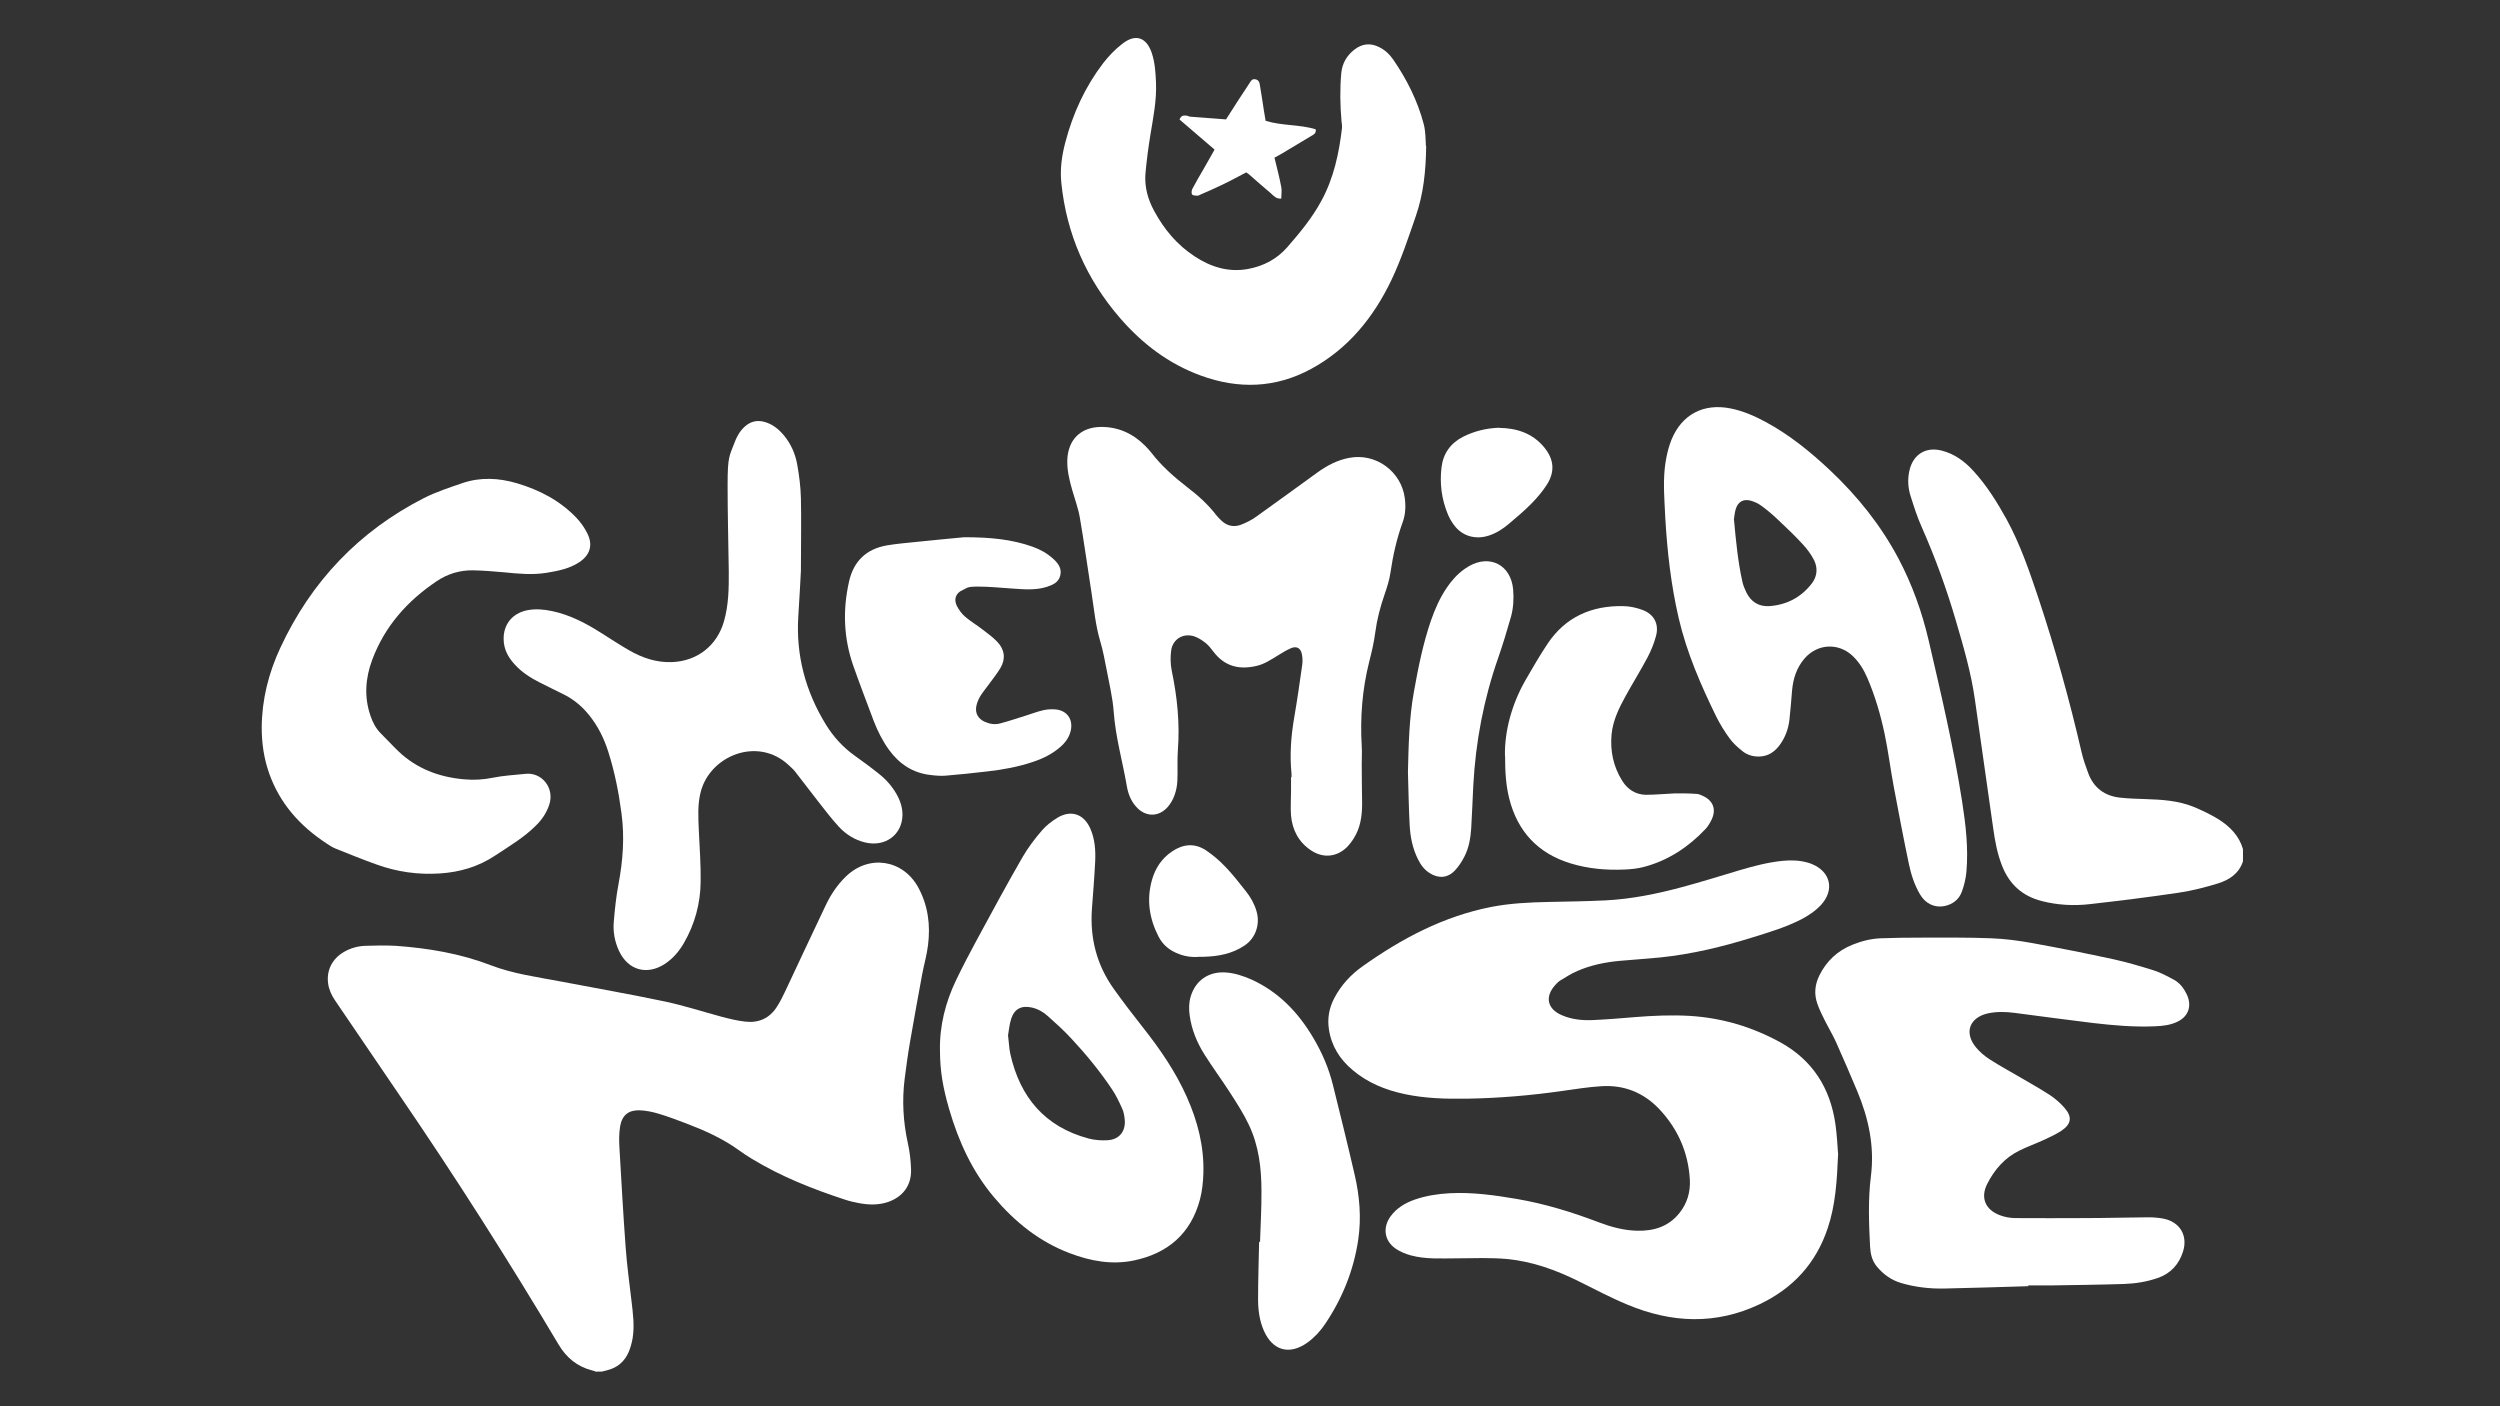
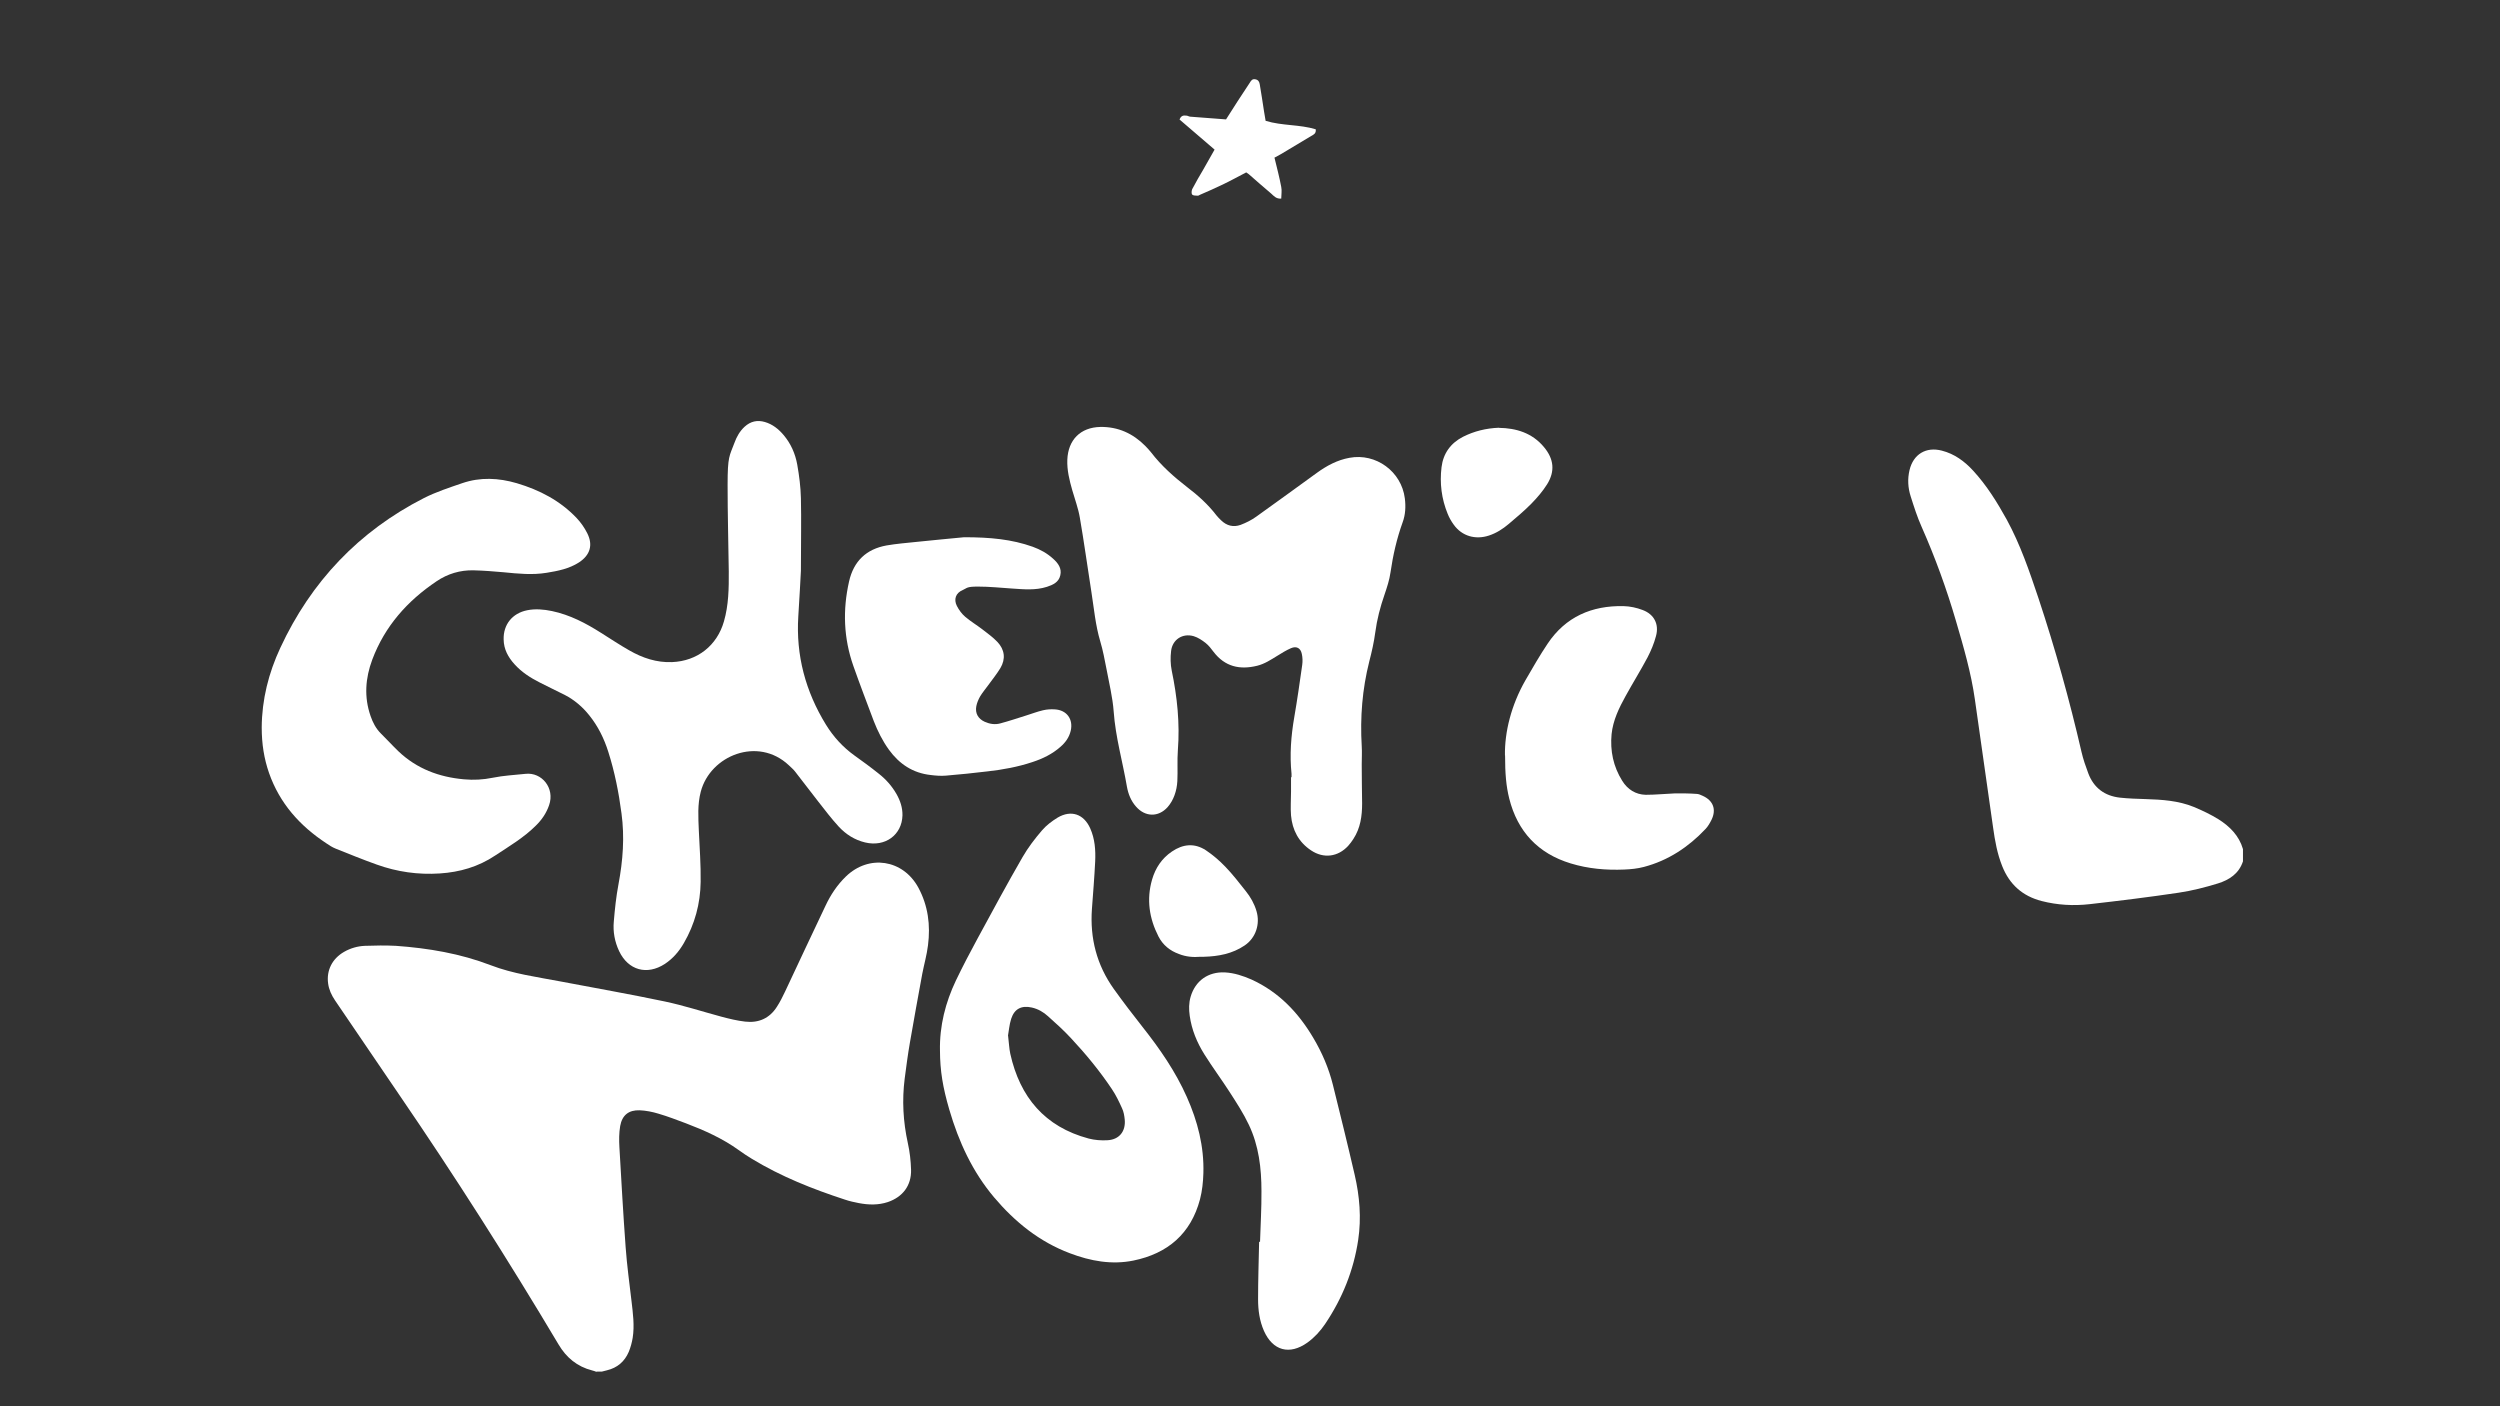
<svg xmlns="http://www.w3.org/2000/svg" viewBox="0 0 1920 1080">
  <rect x="0" y="0" width="1920" height="1080" fill="#333333" stroke="none" />
  <defs>
    <style>      .cls-1 {        fill: #fff;      }    </style>
  </defs>
  <g>
    <g id="Camada_1">
      <g id="Camada_1-2" data-name="Camada_1">
        <g>
          <path class="cls-1" d="M458.1,1053.6c-1.1-.4-2.2-.9-3.3-1.1-11.5-2.9-19.9-9.9-25.8-19.9-38.9-65.3-79.7-129.4-122.6-192.1-16.4-24-32.7-48.2-49.1-72.2-2.7-4-4.7-8.3-5.3-13-1.4-10.1,3.2-19.1,12.3-24.3,4.9-2.8,10.4-4.4,16-4.6,7.9-.3,15.9-.4,23.8,0,24.9,1.8,49.4,5.9,72.8,14.9,17.2,6.6,35.4,9,53.3,12.4,26.7,5.1,53.6,9.8,80.2,15.4,14.7,3.1,29.1,7.8,43.6,11.7,6,1.6,12.1,3.1,18.3,3.8,10.3,1.2,18.7-2.5,24.3-11.3,2.5-3.8,4.5-7.9,6.5-12.1,10.3-21.9,20.5-43.8,30.9-65.6,3.9-8.3,8.9-15.9,15.6-22.4,17.7-17.2,43.9-13.2,55.7,8.5,7.5,13.9,9.4,28.9,7.4,44.3-.9,7.4-3,14.6-4.4,21.9-3.2,17.6-6.5,35.3-9.5,52.9-1.6,9.2-2.8,18.4-4,27.6-2.1,16.6-1.2,33,2.4,49.4,1.5,6.7,2.3,13.7,2.5,20.6.3,12.1-6.4,20.9-17.9,24.8-7.3,2.4-14.7,2.2-22.1.8-3.6-.7-7.3-1.5-10.8-2.7-24.8-8.1-49-17.7-71.4-31.3-3.5-2.1-6.9-4.4-10.1-6.7-12.5-9-26.4-15.2-40.6-20.6-7-2.6-13.9-5.3-21.1-7.4-4.6-1.4-9.6-2.4-14.4-2.6-8.4-.3-13.5,3.7-15,12.1-.9,5.3-.9,10.8-.6,16.1,1.5,25.7,2.9,51.3,4.8,77,1,13.8,2.9,27.6,4.5,41.3,1.1,9.4,2.4,18.8.9,28.3-.6,3.6-1.6,7.3-3,10.7-3.2,7.5-8.8,12.3-16.8,14.2-1.3.3-2.6.7-3.9,1h-4.1Z" />
          <path class="cls-1" d="M1722.6,661.5c-3.1,9.5-10.6,14.3-19.3,17-9.8,3-19.9,5.6-30.1,7.1-22.7,3.4-45.6,6.2-68.4,8.8-12.3,1.4-24.7.7-36.8-2.4-14.7-3.8-24.7-12.7-30.3-26.8-3.8-9.5-5.6-19.5-7-29.6-4.7-32.8-9.3-65.7-14-98.5-2.9-20.5-8.7-40.3-14.5-60.1-7.2-24.7-16-48.9-26.4-72.4-3.4-7.6-5.9-15.5-8.4-23.4-2.1-6.5-2.5-13.3-.9-20.1,2.9-12.3,12.7-18.2,24.9-15,9.7,2.5,17.4,8.2,24,15.4,10.4,11.3,18.4,24.2,25.8,37.6,10.4,19.1,17.4,39.6,24.3,60.2,12.9,38.9,23.9,78.3,33.1,118.2,1.3,5.6,3.2,11.1,5.2,16.4,4.2,11.2,12.6,17.4,24.4,18.7,6.5.7,13.2.9,19.7,1.1,12.6.4,25.1,1.2,36.9,6,6.5,2.7,13,5.8,19,9.5,8.7,5.5,15.8,12.6,18.8,22.9v9.4Z" />
-           <path class="cls-1" d="M1411.7,885.7c-.9,21.7-2.1,39.9-8,57.5-9,27-26.6,46.2-52.2,58.4-33.9,16.1-67.9,14.5-101.8.3-12.8-5.3-25.1-11.9-37.5-18-17.4-8.6-35.6-15.2-55-17-12.6-1.1-25.3-.6-38-.5-12,0-24.1.9-35.8-2.3-4-1.1-8.1-2.8-11.5-5.1-8.8-6.1-10.2-16.2-3.9-24.9,4.7-6.4,11.2-10.2,18.5-12.8,8.7-3,17.7-4.4,26.9-4.9,17.4-.9,34.4,1.5,51.5,4.4,21.6,3.7,42.4,10.1,62.9,17.9,9.5,3.6,19.3,6.3,29.6,6.5,12.8.3,24.1-3.2,32.4-13.6,6-7.5,8.5-16.2,8-25.6-1.2-20.7-9-38.7-23.2-53.9-12.1-12.9-27.1-19-44.6-17.9-9.8.6-19.5,2.1-29.2,3.5-24.8,3.6-49.7,5.7-74.8,6.1-15.8.2-31.5-.2-47-3.5-14.8-3.1-28.5-8.6-40.2-18.5-9.8-8.2-16.3-18.5-18.2-31.3-1.3-8.5.2-16.5,4.2-24.1,5.2-9.8,12.5-17.8,21.4-24.1,30.2-21.5,62.4-38.6,99.2-45.8,14.5-2.8,29.2-3.5,43.9-3.8,14.5-.3,29.1-.5,43.6-1.2,20-1,39.6-5,58.9-10.2,14.9-4,29.6-8.6,44.3-13,10.9-3.2,21.8-6.1,33.2-7.2,6.5-.6,12.8-.4,19.1,1.4,1.1.3,2.3.7,3.4,1.2,14.2,6,17.2,19.8,6.8,31.2-4.4,4.8-9.8,8.3-15.5,11.3-11.8,6-24.5,9.8-37.1,13.7-23.1,7.2-46.6,12.9-70.8,15.4-10.3,1-20.6,1.7-30.9,2.6-11.4,1-22.5,3.3-32.9,7.8-4.5,1.9-8.6,4.6-12.8,7.1-1.6.9-2.9,2.3-4.2,3.7-8.1,9-6.1,18.3,4.9,23.1,7.8,3.4,16,4.2,24.4,3.8,10.8-.5,21.6-1.4,32.4-2.3,13.8-1.1,27.7-1.7,41.6-.9,24.7,1.5,47.9,8.4,69.6,20.3,24.8,13.7,38.3,35.1,42.3,62.8,1.2,8.5,1.6,17.2,2,22.4h0Z" />
          <path class="cls-1" d="M991.9,596.8c0-.8,0-1.7,0-2.5-1.5-14.6-.4-29,2.1-43.5,2.3-13.3,4.2-26.7,6.1-40.1.4-2.8.3-5.8-.3-8.5-.9-4.5-4.1-6.2-8.3-4.4-3.7,1.6-7.2,3.8-10.6,5.9-4.9,3-9.7,6.2-15.4,7.6-13.4,3.3-24.8.7-33.5-10.7-1.8-2.4-3.7-4.9-6.1-6.8-2.7-2.1-5.8-4.2-9.1-5.2-8.5-2.5-16.4,2.5-17.4,11.4-.6,5-.5,10.2.5,15.1,4.2,20.2,6.3,40.4,4.7,61-.6,7.9,0,15.9-.4,23.8-.2,3.7-.9,7.4-2.2,10.9-1.2,3.3-3,6.5-5.3,9.1-7.1,7.9-17.3,7.6-24.3-.5-3.8-4.3-5.9-9.6-6.9-15.1-3.3-19.3-8.8-38.2-10.2-57.9-.8-10.9-3.5-21.7-5.5-32.5-1.4-7.1-2.7-14.3-4.8-21.3-3.7-12.4-4.8-25.2-6.8-37.9-3-19-5.6-38.2-8.9-57.2-1.2-7.1-3.8-14-5.8-21-2.2-7.7-4.1-15.4-3.8-23.4.6-15.3,10.1-24.9,25.4-25.2,13.6-.2,25,5,34.5,14.6,1.5,1.6,3.1,3.2,4.4,4.9,7.9,10.3,17.5,18.8,27.7,26.7,8.4,6.4,16.2,13.4,22.6,21.8,1,1.3,2.3,2.5,3.5,3.7,4.3,4.2,9.4,5.5,15,3.5,4.2-1.6,8.4-3.7,12-6.3,15.6-11.1,31-22.4,46.5-33.6,7.6-5.5,15.7-9.9,25.1-11.6,20.3-3.8,39.9,10.5,42.5,31.1.8,6.3.5,12.6-1.7,18.5-4.5,12.5-7.4,25.3-9.3,38.4-.8,5.8-2.7,11.5-4.6,17.1-3.3,9.5-5.8,19.1-7.1,29-1,7.5-2.7,15-4.6,22.3-5.4,21.4-7.1,43-5.8,65,.3,4.7,0,9.5,0,14.2,0,10,.2,19.9.3,29.9,0,9.7-1.3,18.9-6.7,27.2-1.2,1.8-2.5,3.7-4,5.3-7.8,8.5-18.8,10-28.5,3.5-9.5-6.3-14.4-15.6-15.4-26.8-.5-6,0-12.2,0-18.2v-11.2h.5Z" />
-           <path class="cls-1" d="M1557.7,987.8c-21.6.6-43.3,1.4-64.9,1.8-11,.2-22-1.1-32.6-4.2-7.5-2.2-13.7-6.6-18.7-12.6-3.8-4.5-5-10-5.3-15.6-.9-18.1-1.6-36.1.7-54.2,2.8-22.6-1.8-44.1-10.5-64.9-5.3-12.6-10.7-25.2-16.3-37.7-2.5-5.5-5.7-10.8-8.4-16.2-2.2-4.4-4.4-8.8-6-13.4-2.6-7.4-1.9-14.6,1.6-21.7,5.5-11.1,14-19,25.5-23.6,7-2.8,14.2-4.6,21.7-4.9,10.6-.4,21.3-.5,31.9-.5,17.6,0,35.2-.2,52.8.5,10.6.4,21.2,1.8,31.7,3.7,20.8,3.8,41.5,7.9,62.2,12.4,10.4,2.3,20.6,5.3,30.8,8.5,5.4,1.7,10.6,4.5,15.6,7.2,4.6,2.5,7.7,6.6,9.9,11.2,4.3,9,1.3,17.4-7.8,21.4-5.3,2.4-11.1,3-16.8,3.2-15.8.7-31.5-.7-47.1-2.5-20.1-2.4-40.3-5.2-60.4-7.8-6.9-.9-13.8-1.1-20.7.4-14,3.2-18.3,14.7-9.2,25.9,3,3.7,6.9,7,11,9.6,8,5.1,16.3,9.6,24.5,14.4,7.3,4.3,14.7,8.4,21.7,13,4,2.7,7.8,6,11,9.7,6.1,7,5.2,12.5-2.7,17.7-4.2,2.7-8.9,4.9-13.5,7-6.1,2.8-12.6,5.1-18.6,8.1-11.2,5.5-19.1,14.6-24.6,25.5-5.4,10.6-1.5,19.9,9.7,24.1,3.7,1.4,7.9,2.2,11.9,2.2,17.8.2,35.5,0,53.3,0,16.2,0,32.5-.5,48.7-.6,3.9,0,7.8.3,11.6,1,12.8,2.5,19.1,13.1,15.1,25.5-3.1,9.7-9.5,16.7-19.3,20.1-8.4,2.9-17.1,4.3-25.9,4.6-18.4.6-36.9.8-55.3,1.1-6.1,0-12.2,0-18.3,0v.6h0Z" />
          <path class="cls-1" d="M615.1,438.4c-.4,7.5-1.1,21.2-2,34.9-1.9,30,5.5,57.6,21.2,83.2,5.8,9.4,13,17.3,21.9,23.7,6.3,4.5,12.6,9.1,18.7,14,5.5,4.3,10.1,9.5,13.6,15.6,2.9,5.1,4.7,10.5,4.6,16.4-.4,15.1-13.4,24.5-28.7,20.8-8-1.9-14.7-6.2-20.2-12.1-5.6-6.1-10.6-12.7-15.7-19.2-6.1-7.7-11.9-15.6-18-23.3-1.3-1.7-3.1-3.1-4.7-4.7-23.7-22.3-60.3-7.5-67.6,20.3-2.6,9.8-1.9,19.8-1.5,29.8.6,13.2,1.6,26.4,1.4,39.5-.2,16.7-4.5,32.5-12.9,47-3.7,6.4-8.4,11.9-14.6,16-13.7,8.9-28.1,4.9-35.1-9.8-3.4-7.2-4.8-14.9-4.1-22.7.8-9.6,1.8-19.2,3.6-28.7,3.4-18.1,4.8-36.2,2.3-54.5-2.1-16-5.2-31.7-10.1-47.1-3.2-10.2-7.9-19.8-14.7-28.2-5.1-6.4-11.3-11.7-18.6-15.5-6.5-3.3-13.1-6.4-19.5-9.7-7.1-3.6-13.8-7.9-19.2-13.9-4.9-5.4-8.3-11.5-8.4-19.1-.3-11.5,6.7-20.1,18-22.4,6.4-1.3,12.8-.7,19.1.6,13.8,2.9,26,9.3,37.8,16.8,7.2,4.5,14.2,9.2,21.6,13.4,10.1,5.8,21,9.5,32.9,9,19.4-.8,34.5-12.7,39.8-31.3,3.6-12.5,3.8-25.4,3.7-38.3-.3-22.2-.9-44.3-.9-66.5s1.4-22,5.3-32.4c1.7-4.7,4.1-8.9,7.8-12.3,4.5-4.1,9.7-5.3,15.5-3.6,5.9,1.7,10.5,5.4,14.4,10,5.6,6.6,9,14.4,10.5,22.8,1.5,8.5,2.6,17.1,2.8,25.7.4,16.6,0,33.2,0,55.9h0Z" />
-           <path class="cls-1" d="M1278.4,387.2c-.6-11.8-1-23.7,1.3-35.4.9-4.8,2.2-9.6,4-14.1,8-19.5,24.7-28.2,45.5-24,9.5,1.9,18.4,5.8,26.9,10.4,18.3,9.9,34.3,22.9,49.4,37.1,21.1,19.9,39,42.2,52.6,67.9,10.5,19.9,18,40.9,23.1,62.7,9.5,41,19.2,82,25.7,123.7,2.8,17.9,4.9,35.9,3.3,54.1-.5,5.2-1.7,10.4-3.5,15.2-2.2,6.1-7.1,9.8-13.5,11.1-7.4,1.4-14.4-1.9-18.5-8.8-4.4-7.4-7-15.5-8.7-23.7-4.1-19.5-7.8-39.1-11.5-58.7-2.6-13.8-4.3-27.8-7.2-41.5-3.1-14.5-7.3-28.9-13.2-42.6-2.7-6.2-6.2-12-11.2-16.8-11-10.4-27.1-9.5-37,1.9-6.1,7.1-8.8,15.5-9.6,24.7-.6,7.4-1.2,14.8-2,22.2-.8,7-3.1,13.5-7.3,19.3-3.8,5.3-8.8,8.9-15.6,9.1-4.9.2-9.5-1.1-13.3-4.2-3.5-2.8-7-5.9-9.7-9.6-3.8-5.2-7.2-10.7-10.1-16.4-12-24.5-22.9-49.5-29.1-76.2-5.9-25.5-8.8-51.3-10.3-77.4-.2-3.4-.3-6.8-.5-10.1h0ZM1331.7,399.1c1.5,16.4,3,32,6.4,47.4.6,2.9,1.8,5.8,3.1,8.5,3.6,7.2,9.5,11,17.6,10.5,13.3-.9,24.4-6.7,32.6-17.3,4.3-5.5,4.8-12.1,1.7-18.2-2.2-4.3-5.2-8.3-8.5-11.9-5.7-6.2-11.8-12.1-18-17.9-4.3-4.1-8.7-8-13.5-11.5-2.6-2-5.9-3.5-9-4.3-5.4-1.3-9.3,1.1-11,6.4-.9,2.9-1.1,5.9-1.5,8.3h.1Z" />
          <path class="cls-1" d="M721.9,806.9c-.4-19,4.2-37,12.3-54,5.2-10.8,10.8-21.5,16.5-32,11.4-21,22.7-42,34.6-62.6,4.2-7.3,9.4-14.1,14.9-20.5,3.3-3.9,7.7-7.2,12.1-9.9,10.4-6.1,20.1-2.7,25,8.3,3.6,8.1,4.2,16.7,3.8,25.4-.6,12.2-1.6,24.3-2.5,36.5-1.6,22.5,3.7,43,16.8,61.4,7.1,9.9,14.5,19.6,22,29.1,13.3,16.8,25.4,34.3,34.1,53.9,8.3,18.6,13.3,38,12.7,58.5-.2,6.7-.9,13.6-2.6,20.1-7,26.4-24.8,41.6-51.1,47-16.7,3.4-33,.4-48.8-5.6-23.4-8.8-42.2-24-58.2-42.9-16.7-19.8-27.2-42.7-34.4-67.3-5.1-17.5-7.1-29.8-7.2-45.4h0ZM774.2,795.4c.7,5.5.8,9.8,1.7,13.9,7.4,33.3,26.5,56.1,60.2,65.1,4.6,1.2,9.7,1.6,14.5,1.3,9-.5,14-6.8,13.2-15.8-.3-3-.8-6.1-2.1-8.8-2.3-5.1-4.7-10.1-7.8-14.7-9.3-13.9-20-26.9-31.4-39.1-5.5-5.9-11.5-11.4-17.6-16.8-3.5-3.2-7.6-5.6-12.4-6.7-7.9-1.8-13.4.9-15.9,8.6-1.5,4.6-1.8,9.6-2.5,13.2v-.2Z" />
-           <path class="cls-1" d="M1095.3,112c-.2,19.8-2.2,37.2-7.9,53.8-5.7,16.6-11.3,33.5-18.8,49.3-13.7,28.6-33.2,52.8-61.6,68.2-27.4,14.9-56,15.7-84.9,5.1-24.6-9-44.8-24.4-61.8-44-25.9-29.9-41.2-64.5-45.2-104-1.1-10.6.4-21,3.1-31.2,5.8-22,15.1-42.4,28.9-60.5,4.3-5.6,9.3-10.8,14.9-15.1,10.1-7.9,18.5-5,22.6,7.2,2.4,7.3,2.9,14.9,3.2,22.5.6,13.6-2.1,26.9-4.3,40.3-1.6,9.8-2.9,19.7-3.8,29.7-.8,10.2,1.8,19.7,6.7,28.7,7.6,14.1,17.6,26.1,31.1,34.9,12.4,8.2,26,12.4,40.9,9.7,11.8-2.2,22-7.4,30.1-16.6,9.8-11.2,19.3-22.7,26.4-35.9,9.4-17.3,13.4-36.1,15.7-55.3.2-1.8,0-3.7-.3-5.6-1.1-12.3-1.3-24.7-.2-37,.7-7.5,4.2-13.5,10.1-18.1s12.3-5.3,19-1.9c4.5,2.2,8.1,5.6,10.9,9.7,10.4,15.2,18.6,31.5,23.3,49.3,1.6,6.1,1.4,12.7,1.7,16.9h.2Z" />
          <path class="cls-1" d="M201,558.8c.1-21.5,5.3-42,14.3-61.3,23.6-50.8,60.3-89.5,110.3-115,9.3-4.7,19.4-8,29.3-11.4,13.9-4.8,28-4.1,42,0,17.5,5.2,33.3,13.4,46,26.8,3.2,3.4,6,7.4,8.1,11.6,4.6,9.1,2.2,16.8-6.3,22.4-7.6,4.9-16.2,6.6-24.9,8-11,1.8-21.9.7-32.9-.4-7.7-.7-15.5-1.3-23.3-1.5-10.2-.2-19.7,2.6-28.3,8.4-22.5,15.1-39.8,34.6-49.4,60.2-5.3,14.2-6.4,28.7-1.3,43.3,1.7,5,4.1,9.6,7.9,13.4,4.6,4.5,8.9,9.3,13.5,13.7,14.1,13.4,31.2,19.8,50.3,21.5,7.5.7,14.7.3,22.1-1.2,8.3-1.7,16.8-2.1,25.2-3,12.5-1.4,22.7,11,18.1,24.1-2.1,6.1-5.6,11.2-10.1,15.6-9.3,9.3-20.5,15.9-31.4,23.1-12.9,8.6-27.1,12.7-42.4,13.7-16.7,1.1-32.8-1.2-48.4-6.8-10.7-3.8-21.2-8.1-31.7-12.3-2.5-1-4.8-2.5-7-4-20.4-13.4-35.9-30.7-44.1-54.1-3.8-11-5.6-22.2-5.6-34.9h0Z" />
          <path class="cls-1" d="M740.6,412.6c19.9,0,36.5,1.6,52.5,7.3,5.8,2.1,11.1,5,15.7,9.2,3.8,3.4,6.8,7.4,5.5,12.8-1.2,5.3-5.7,7.3-10.3,8.8-8.8,2.8-17.7,1.9-26.7,1.3-8.8-.6-17.5-1.5-26.3-1.5s-8.1,1.1-11.7,2.7c-5.3,2.2-7,7.1-4.4,12.2,1.6,3.1,3.8,6.1,6.4,8.3,4.1,3.5,8.8,6.3,13.1,9.6,4,3.1,8.2,6.1,11.6,9.7,5.6,5.9,6.5,13,2.3,20.1-2.8,4.6-6.2,8.8-9.4,13.2-2.1,2.9-4.4,5.6-6.2,8.6-1.3,2.3-2.4,4.9-2.9,7.5-1,5.4,1.4,9.6,6.4,11.9,3.8,1.7,7.9,2.4,11.9,1.3,6.8-1.8,13.6-4.1,20.3-6.2,4.2-1.3,8.3-2.9,12.6-3.9,2.9-.7,6-.9,9.1-.7,9.2.5,14.3,7.6,12.2,16.5-1.2,5-4,8.9-7.8,12.2-6.3,5.6-13.7,9.2-21.7,11.8-11.1,3.7-22.6,5.8-34.2,7.1-10.7,1.3-21.5,2.4-32.3,3.3-3.8.3-7.8,0-11.6-.5-13.6-1.5-24-8.4-32-19.4-4.9-6.8-8.6-14.2-11.6-21.9-5.3-14.1-10.7-28.2-15.7-42.4-7.5-21.3-8.3-43-3.3-65,3.5-15.5,13.2-24.8,28.8-27.6,7.5-1.3,15.1-1.9,22.7-2.7,13.3-1.4,26.6-2.6,36.8-3.6h.2Z" />
          <path class="cls-1" d="M967.7,953.9c.4-13,1.2-26,1.1-39.1,0-17.5-2-34.9-9.7-51-4.1-8.7-9.4-16.8-14.6-24.9-6.3-9.8-13.3-19.2-19.5-29.1-5.7-9.1-9.8-18.9-11.3-29.7-.7-4.9-.7-9.8.7-14.6,3.6-12.3,13.5-19.3,26.3-18.7,7.2.4,13.9,2.6,20.5,5.5,20.8,9.5,35.8,25.2,47.3,44.6,6.8,11.4,12,23.5,15.2,36.4,5.7,23,11.4,46,16.7,69,3.8,16.4,5.2,33.1,2.7,49.9-3.5,23.5-12.2,45-25.4,64.6-3.7,5.5-8.2,10.4-13.6,14.3-13.7,9.8-26.6,6.3-33.4-9-3.4-7.7-4.5-16-4.5-24.3,0-14.7.5-29.4.8-44.1h.8v.2Z" />
          <path class="cls-1" d="M1155.8,580.2c-.3-18,4.8-38.6,15.7-57.7,5.5-9.5,11-19.1,17.1-28.2,13.8-20.6,33.9-29.3,58.2-28.8,5,.1,10.1,1.2,14.8,3,8.8,3.3,12.7,10.9,10.2,20-1.5,5.7-3.8,11.2-6.5,16.4-5.3,10-11.3,19.6-16.8,29.6-5.1,9.2-9.7,18.7-10.8,29.3-1.2,12.8,1.3,24.9,8.2,35.9,4.1,6.6,10.3,10.5,18,10.7,7.6,0,15.2-.8,22.8-1.1,5.4,0,10.8,0,16.2.4,1.6,0,3.3.8,4.8,1.5,8,3.6,10.6,10.4,6.8,18.3-1.3,2.6-2.7,5.1-4.7,7.2-13.1,13.9-28.7,24.2-47.3,29.1-4.9,1.3-10,1.8-15,2-13.9.6-27.8-.6-41.2-4.7-25-7.6-40.8-24.4-47.2-49.8-2.4-9.6-3.2-19.3-3.2-33.2h0Z" />
-           <path class="cls-1" d="M1081.3,592.9c.5-20.7.9-41.3,4.6-61.7,3.3-18.5,7-36.9,13.1-54.7,3.1-8.8,6.8-17.3,12.1-25.1,3.7-5.5,8.1-10.4,13.5-14.3,1.1-.8,2.2-1.5,3.4-2.2,16.3-9.4,32.4-1,34.1,17.8.6,7.1.2,14.3-1.7,21.1-3,10.6-6.2,21.1-9.8,31.5-11.1,31.7-17.3,64.3-19.1,97.8-.6,11-.9,22-1.6,32.9-.5,7.5-1.7,14.9-5.1,21.6-2,4-4.6,8-7.7,11.2-5.4,5.6-12.4,6-19,1.8-4.2-2.6-7-6.4-9.1-10.7-4.2-8.3-5.9-17.3-6.4-26.5-.7-13.5-.9-27-1.3-40.6h0Z" />
          <path class="cls-1" d="M1151.3,328.6c13,.2,25.4,3.8,34.5,14.8,7.6,9.1,8.6,18.5,2.4,28.5-3.4,5.4-7.6,10.3-12.1,14.9-5.4,5.5-11.4,10.5-17.4,15.6-4.5,3.8-9.4,7-15.2,8.9-10.3,3.4-20.7.5-27-8.3-1.9-2.6-3.5-5.4-4.7-8.4-4.7-11.5-6.2-23.5-4.7-35.8,1.3-10.6,7-18.5,16.6-23.4,8.4-4.2,17.4-6.5,27.5-6.9h0Z" />
          <path class="cls-1" d="M922.1,734.8c-5.8.5-11.3,0-16.6-2.1-7-2.5-12.4-6.9-15.8-13.5-7.1-13.9-9.3-28.5-4.9-43.7,2.6-8.9,7.4-16.2,15.2-21.5,8.5-5.8,17.4-6.7,26.1-1,5.4,3.6,10.5,8,15,12.7,5.6,5.8,10.6,12.3,15.6,18.6,3.7,4.6,6.6,9.7,8.3,15.5,2.9,9.8-.5,20.5-9.1,26.3-9.4,6.4-20.2,8.4-31.3,8.7-.8,0-1.7,0-2.4,0h0Z" />
          <path class="cls-1" d="M978.8,121.1c1.9,7.8,3.8,15.1,5.2,22.5.6,2.8,0,5.9,0,8.9-3.8.4-5.7-2-7.7-3.8-5.8-4.9-11.5-9.9-17.2-14.9-.6-.5-1.4-1-2-1.4-6,3.1-11.9,6.4-18,9.3-5.7,2.8-11.6,5.3-17.5,7.9-.6.3-1.3.8-1.9.7-1.4-.1-3.4,0-4.1-.9-.7-.8-.5-2.9,0-4.1,2.7-5.2,5.7-10.3,8.7-15.4,2.8-5,5.6-9.9,8.5-15-9.3-8-18.2-15.6-26.9-23.1,1.1-3,3-3.3,5.2-3,1,0,1.9.7,2.9.8,9,.7,18.1,1.4,27.6,2.1,2.9-4.6,6-9.4,9-14.1s6.1-9.3,9.2-14c1-1.6,1.9-3.2,4.3-2.7,2.3.4,3.1,2,3.4,3.9,1.2,6.9,2.2,13.9,3.3,20.9.4,2.5.8,4.9,1.2,7.1,12.8,3.9,26.1,2.7,38.5,6.5.4,3.3-1.7,4.1-3.4,5.1-7.8,4.7-15.6,9.4-23.4,14-1.6.9-3.2,1.8-5.1,2.8h.2Z" />
        </g>
      </g>
    </g>
  </g>
</svg>